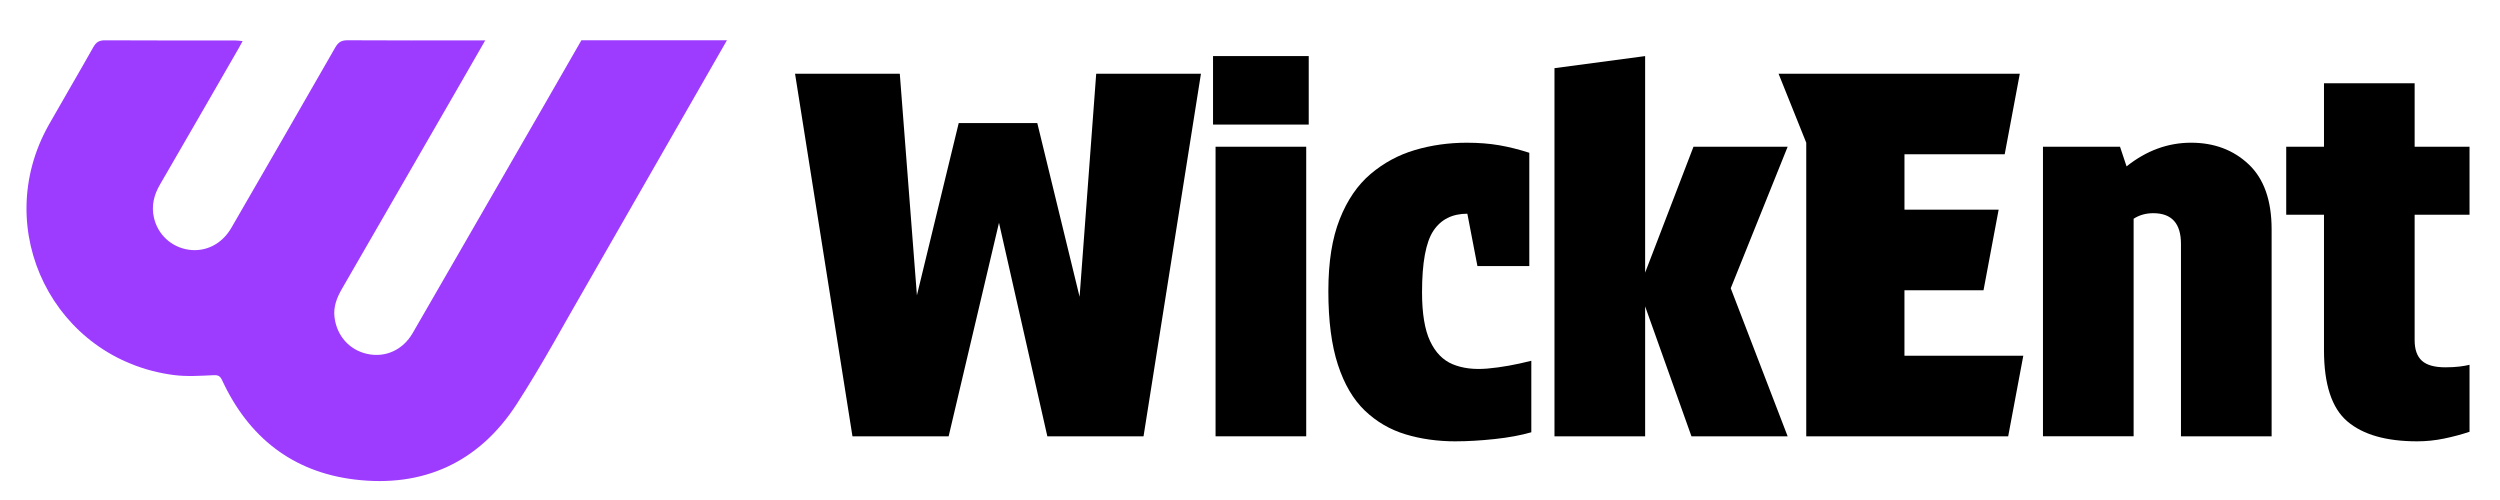
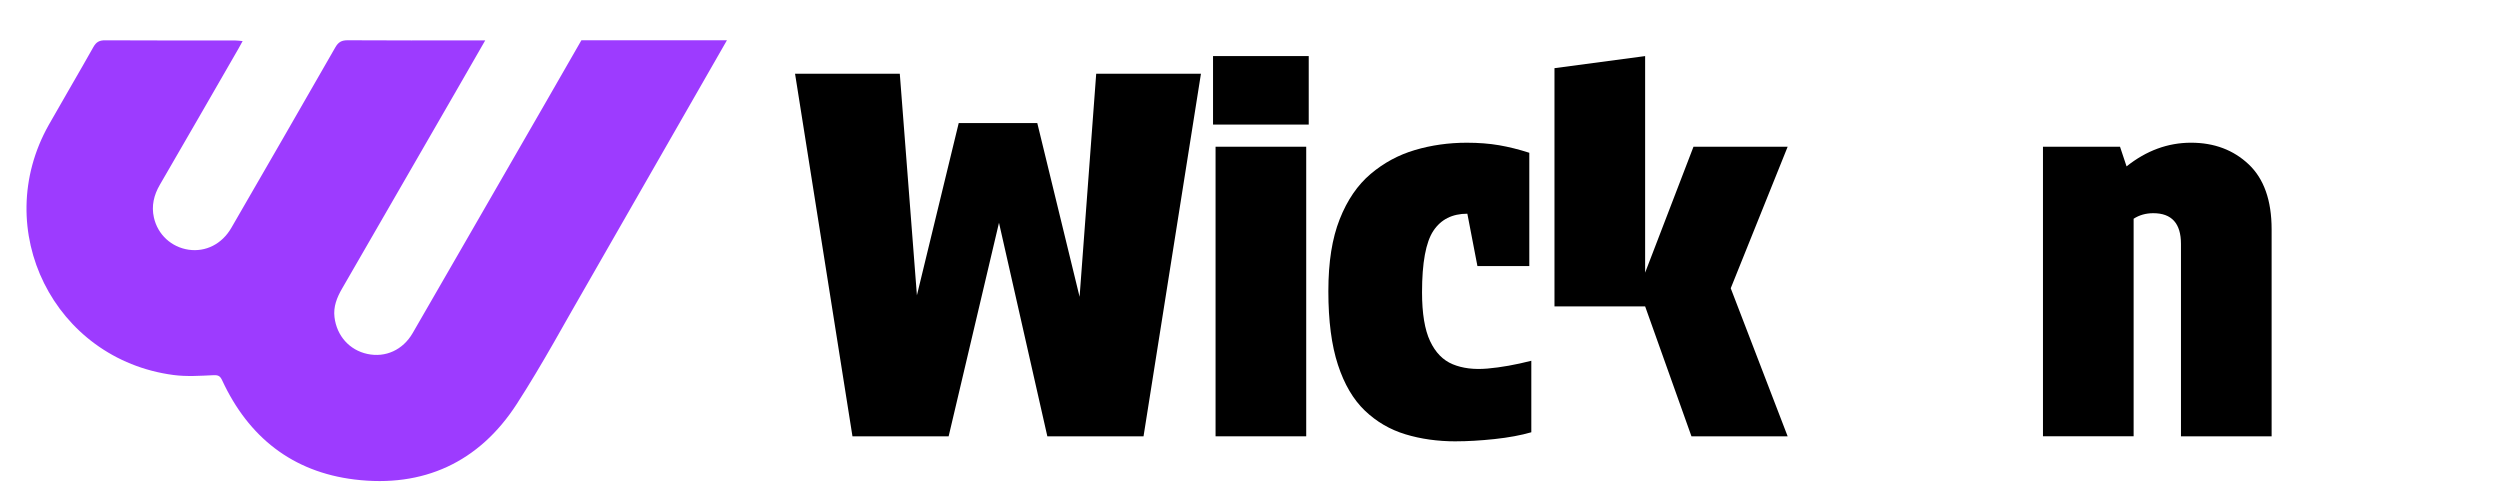
<svg xmlns="http://www.w3.org/2000/svg" id="Layer_1" data-name="Layer 1" viewBox="0 0 1394.6 278.71">
  <defs>
    <style>
      .cls-1, .cls-2 {
        stroke-width: 0px;
      }

      .cls-2 {
        fill: #9d3bff;
      }
    </style>
  </defs>
  <path class="cls-2" d="M401.38,22.46h-77.05l-20.54,35.75h0l-46.02,79.83c-9.19,15.93-18.38,31.85-27.57,47.77-5.44,9.42-15.16,13.82-25.3,11.63-9.94-2.14-17.05-10.07-18.31-20.52-.71-5.85,1.36-10.98,4.23-15.93,21.18-36.64,42.32-73.29,63.46-109.95,5.34-9.26,10.65-18.52,16.39-28.5h-5.67c-23.68,0-47.35.07-71.03-.08-3.38-.02-5.21.98-6.92,3.97-19.24,33.62-38.63,67.16-58.01,100.69-5.21,9.01-14.28,13.58-23.85,12.17-9.52-1.4-17.18-8.37-19.33-17.91-1.47-6.52-.04-12.55,3.33-18.34,14.7-25.29,29.27-50.64,43.88-75.98.69-1.19,1.32-2.41,2.28-4.15-1.71-.14-2.99-.34-4.27-.34-24.14-.02-48.29.05-72.43-.09-3.19-.02-4.96.93-6.55,3.75-8.15,14.51-16.64,28.84-24.83,43.33-33.08,58.55,2.84,130.84,69.53,139.63,7.34.97,14.91.44,22.36.1,2.71-.12,3.7.56,4.79,2.9,14.67,31.66,39.19,51.06,73.83,55.29,38.32,4.68,69.43-9.56,90.44-42.04,7.15-11.06,13.86-22.4,20.42-33.84h0s.06-.1.14-.24c2.13-3.72,4.25-7.46,6.36-11.2,1.1-1.94,2.28-4,3.47-6.1l12.05-21.02s0,0,0,0l7.35-12.83s0,0,0,0l19.58-34.15,47.94-83.62h-4.16Z" />
  <g>
    <path class="cls-1" d="M475.54,243.39l-32.03-202.27h58.43l9.55,123.61,23.32-96.08h43.83l23.6,96.92,9.27-124.45h58.43l-32.03,202.27h-53.66l-26.97-119.12-28.09,119.12h-53.66Z" />
    <path class="cls-1" d="M676.68,31.28h53.38v38.21h-53.38V31.28ZM678.09,81.85h50.57v161.54h-50.57V81.85Z" />
    <path class="cls-1" d="M812.09,246.2c-10.11,0-19.48-1.31-28.09-3.93-8.62-2.62-16.15-7.02-22.62-13.2-6.46-6.18-11.48-14.7-15.03-25.57-3.56-10.86-5.34-24.53-5.34-41.02s2.11-29.5,6.32-40.17c4.21-10.68,9.97-19.1,17.28-25.28,7.31-6.18,15.54-10.63,24.72-13.34,9.17-2.71,18.82-4.07,28.94-4.07,6.56,0,12.55.47,17.98,1.4,5.43.94,11.05,2.34,16.86,4.21v63.21h-28.94l-5.62-29.22c-8.43,0-14.75,3.19-18.96,9.55-4.21,6.37-6.32,17.79-6.32,34.27,0,11.8,1.5,20.89,4.49,27.25,2.99,6.37,7.21,10.68,12.64,12.92,5.43,2.25,11.89,3.05,19.39,2.39,7.49-.65,15.64-2.11,24.44-4.35v39.89c-5.81,1.68-12.64,2.95-20.51,3.79s-15.08,1.26-21.63,1.26Z" />
-     <path class="cls-1" d="M917.72,152.09l26.97-70.23h52.53l-31.75,78.94,31.75,82.59h-53.66l-25.84-72.48v72.48h-50.57V38.03l50.57-6.74v120.8Z" />
-     <path class="cls-1" d="M992.16,41.12h134.57l-8.43,44.95h-55.91v30.9h52.53l-8.43,44.95h-44.11v36.52h66.3l-8.43,44.95h-112.65V79.61l-15.45-38.49Z" />
+     <path class="cls-1" d="M917.72,152.09l26.97-70.23h52.53l-31.75,78.94,31.75,82.59h-53.66l-25.84-72.48h-50.57V38.03l50.57-6.74v120.8Z" />
    <path class="cls-1" d="M1186.29,92.81c11.05-8.8,23.04-13.2,35.96-13.2s23.64,4.03,32.17,12.08c8.52,8.06,12.78,20.14,12.78,36.24v115.46h-50.57v-107.32c0-11.42-5.15-17.14-15.45-17.14-4.12,0-7.77,1.03-10.96,3.09v121.36h-50.57V81.85h42.98l3.65,10.96Z" />
-     <path class="cls-1" d="M1346.98,81.85h30.62v37.93h-30.62v69.95c0,5.24,1.35,9.09,4.07,11.52,2.71,2.44,7.07,3.65,13.06,3.65,2.99,0,5.62-.14,7.87-.42,2.25-.28,4.12-.61,5.62-.98v37.36c-4.49,1.5-9.23,2.76-14.19,3.79-4.96,1.03-9.97,1.54-15.03,1.54-17.23,0-30.2-3.7-38.91-11.1-8.71-7.4-13.06-20.65-13.06-39.75v-75.57h-21.07v-37.93h21.07v-35.4h50.57v35.4Z" />
  </g>
</svg>